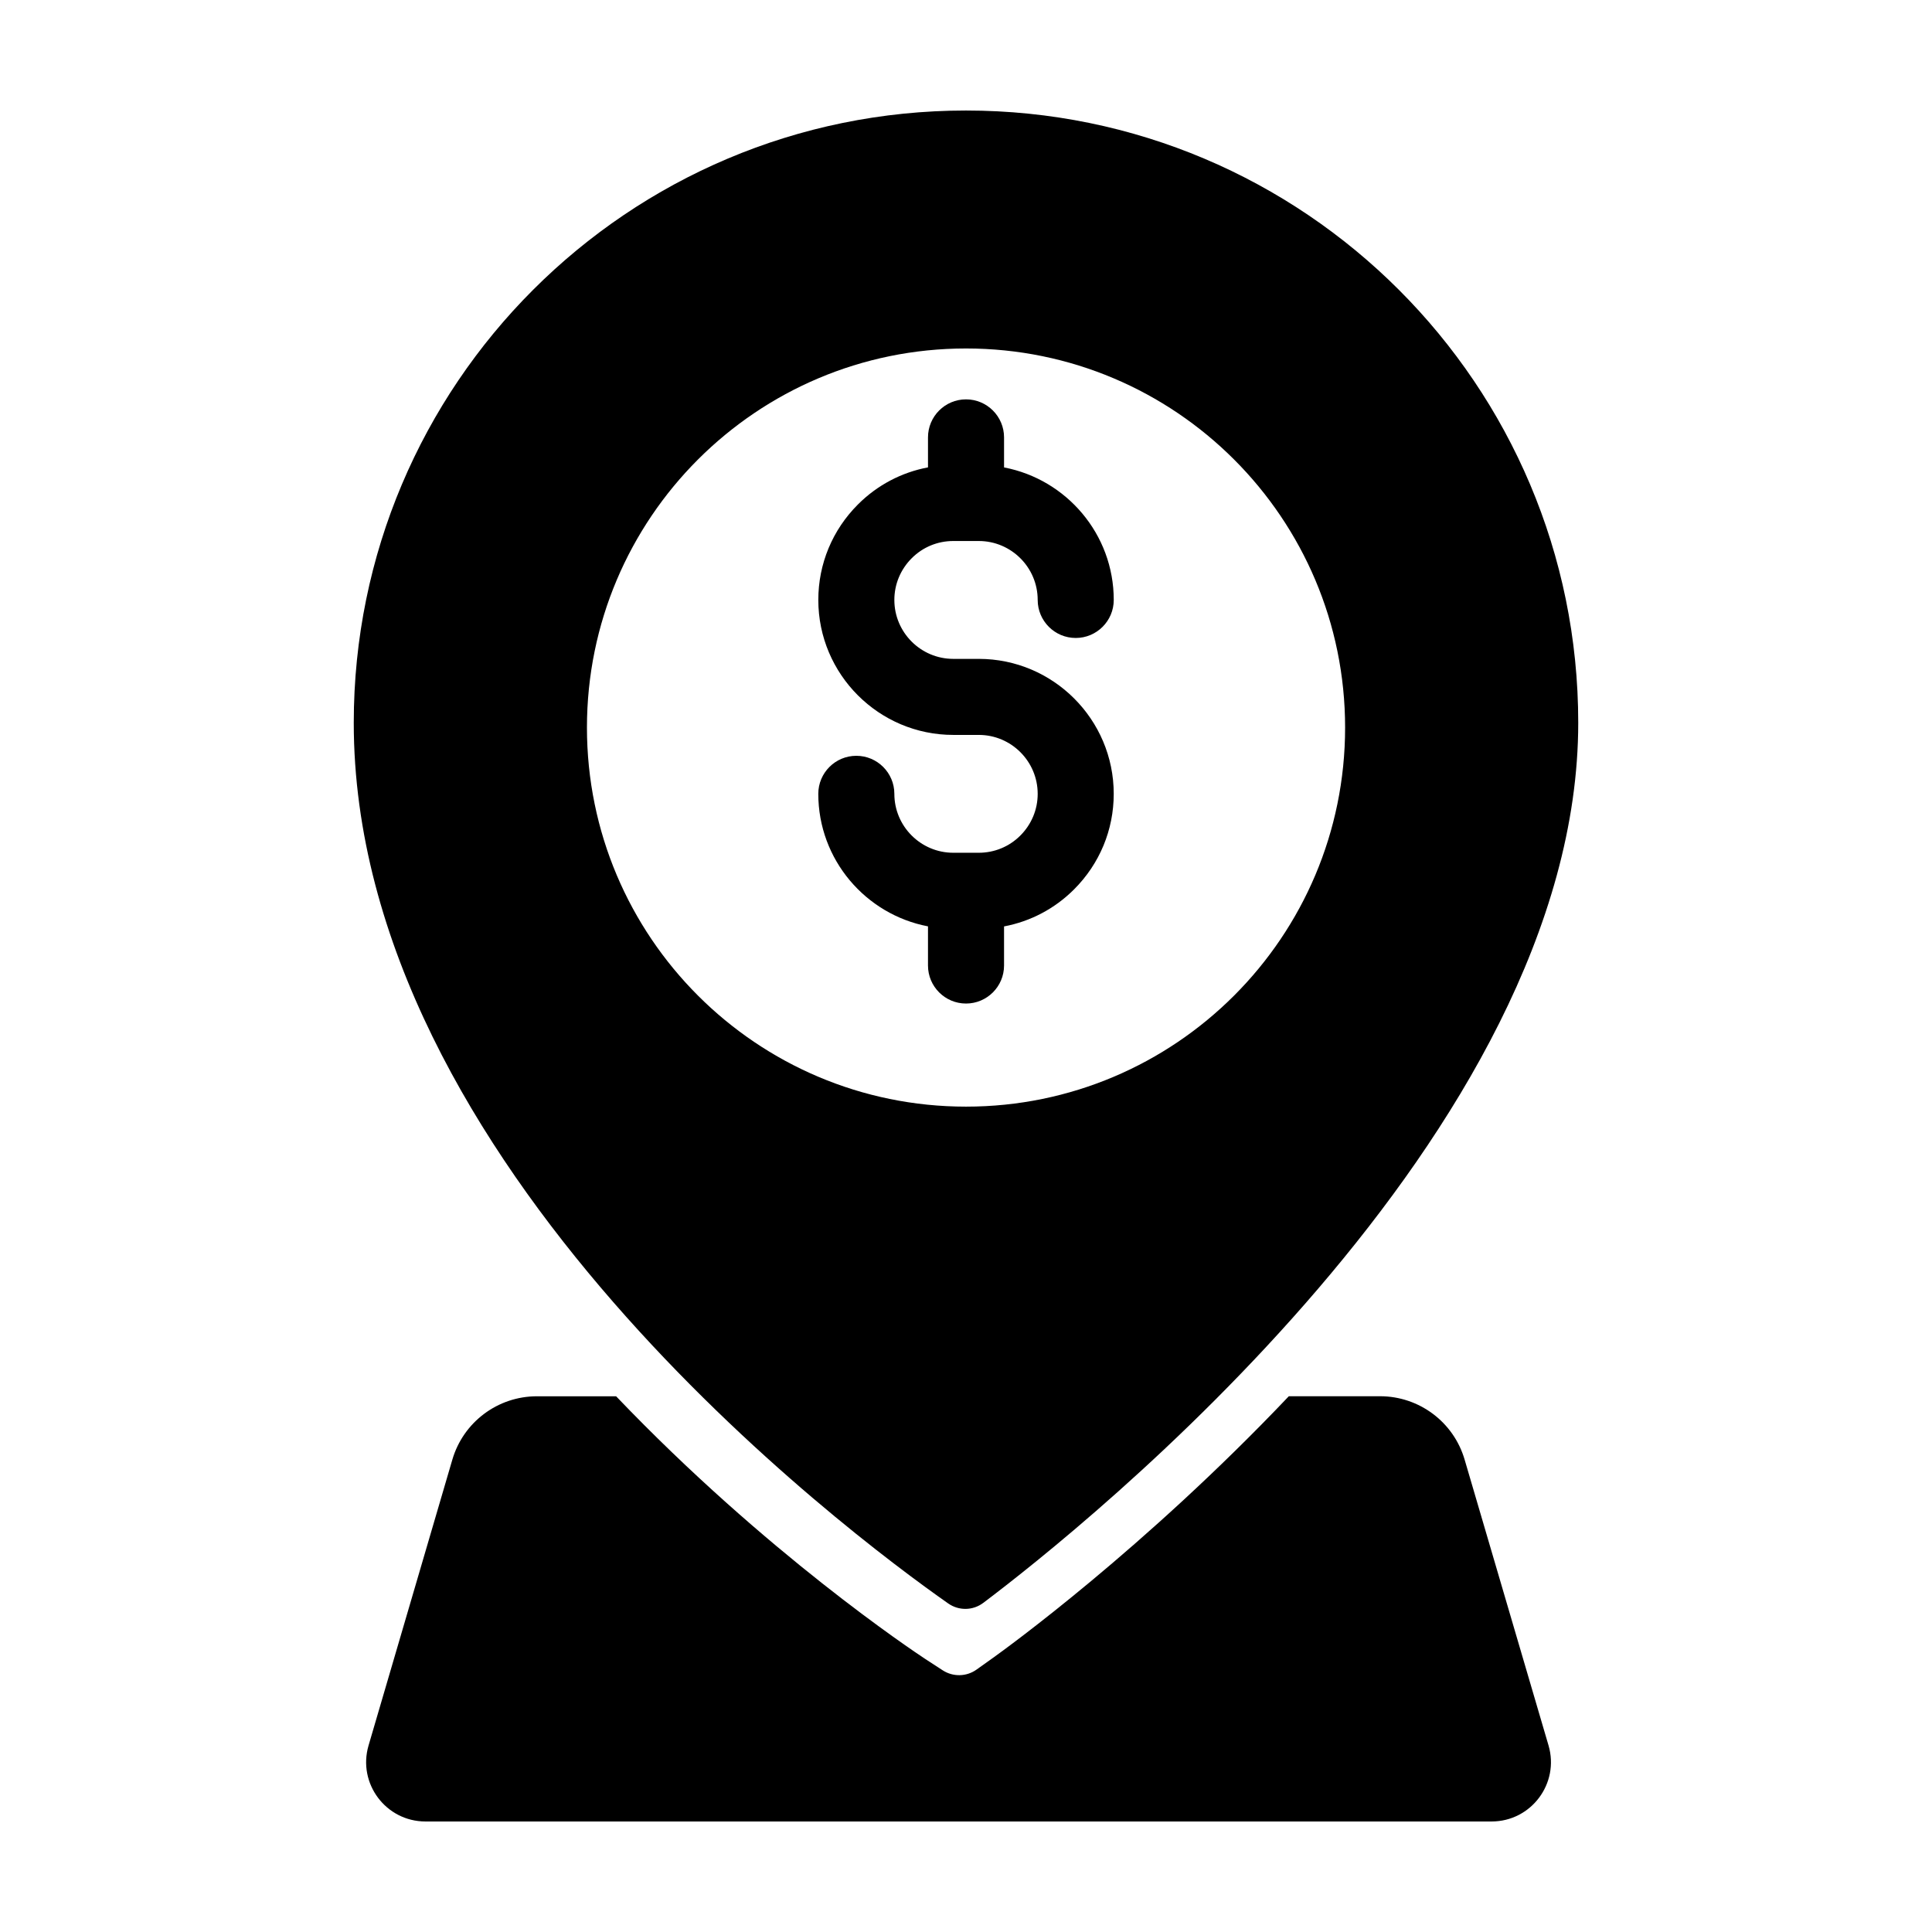
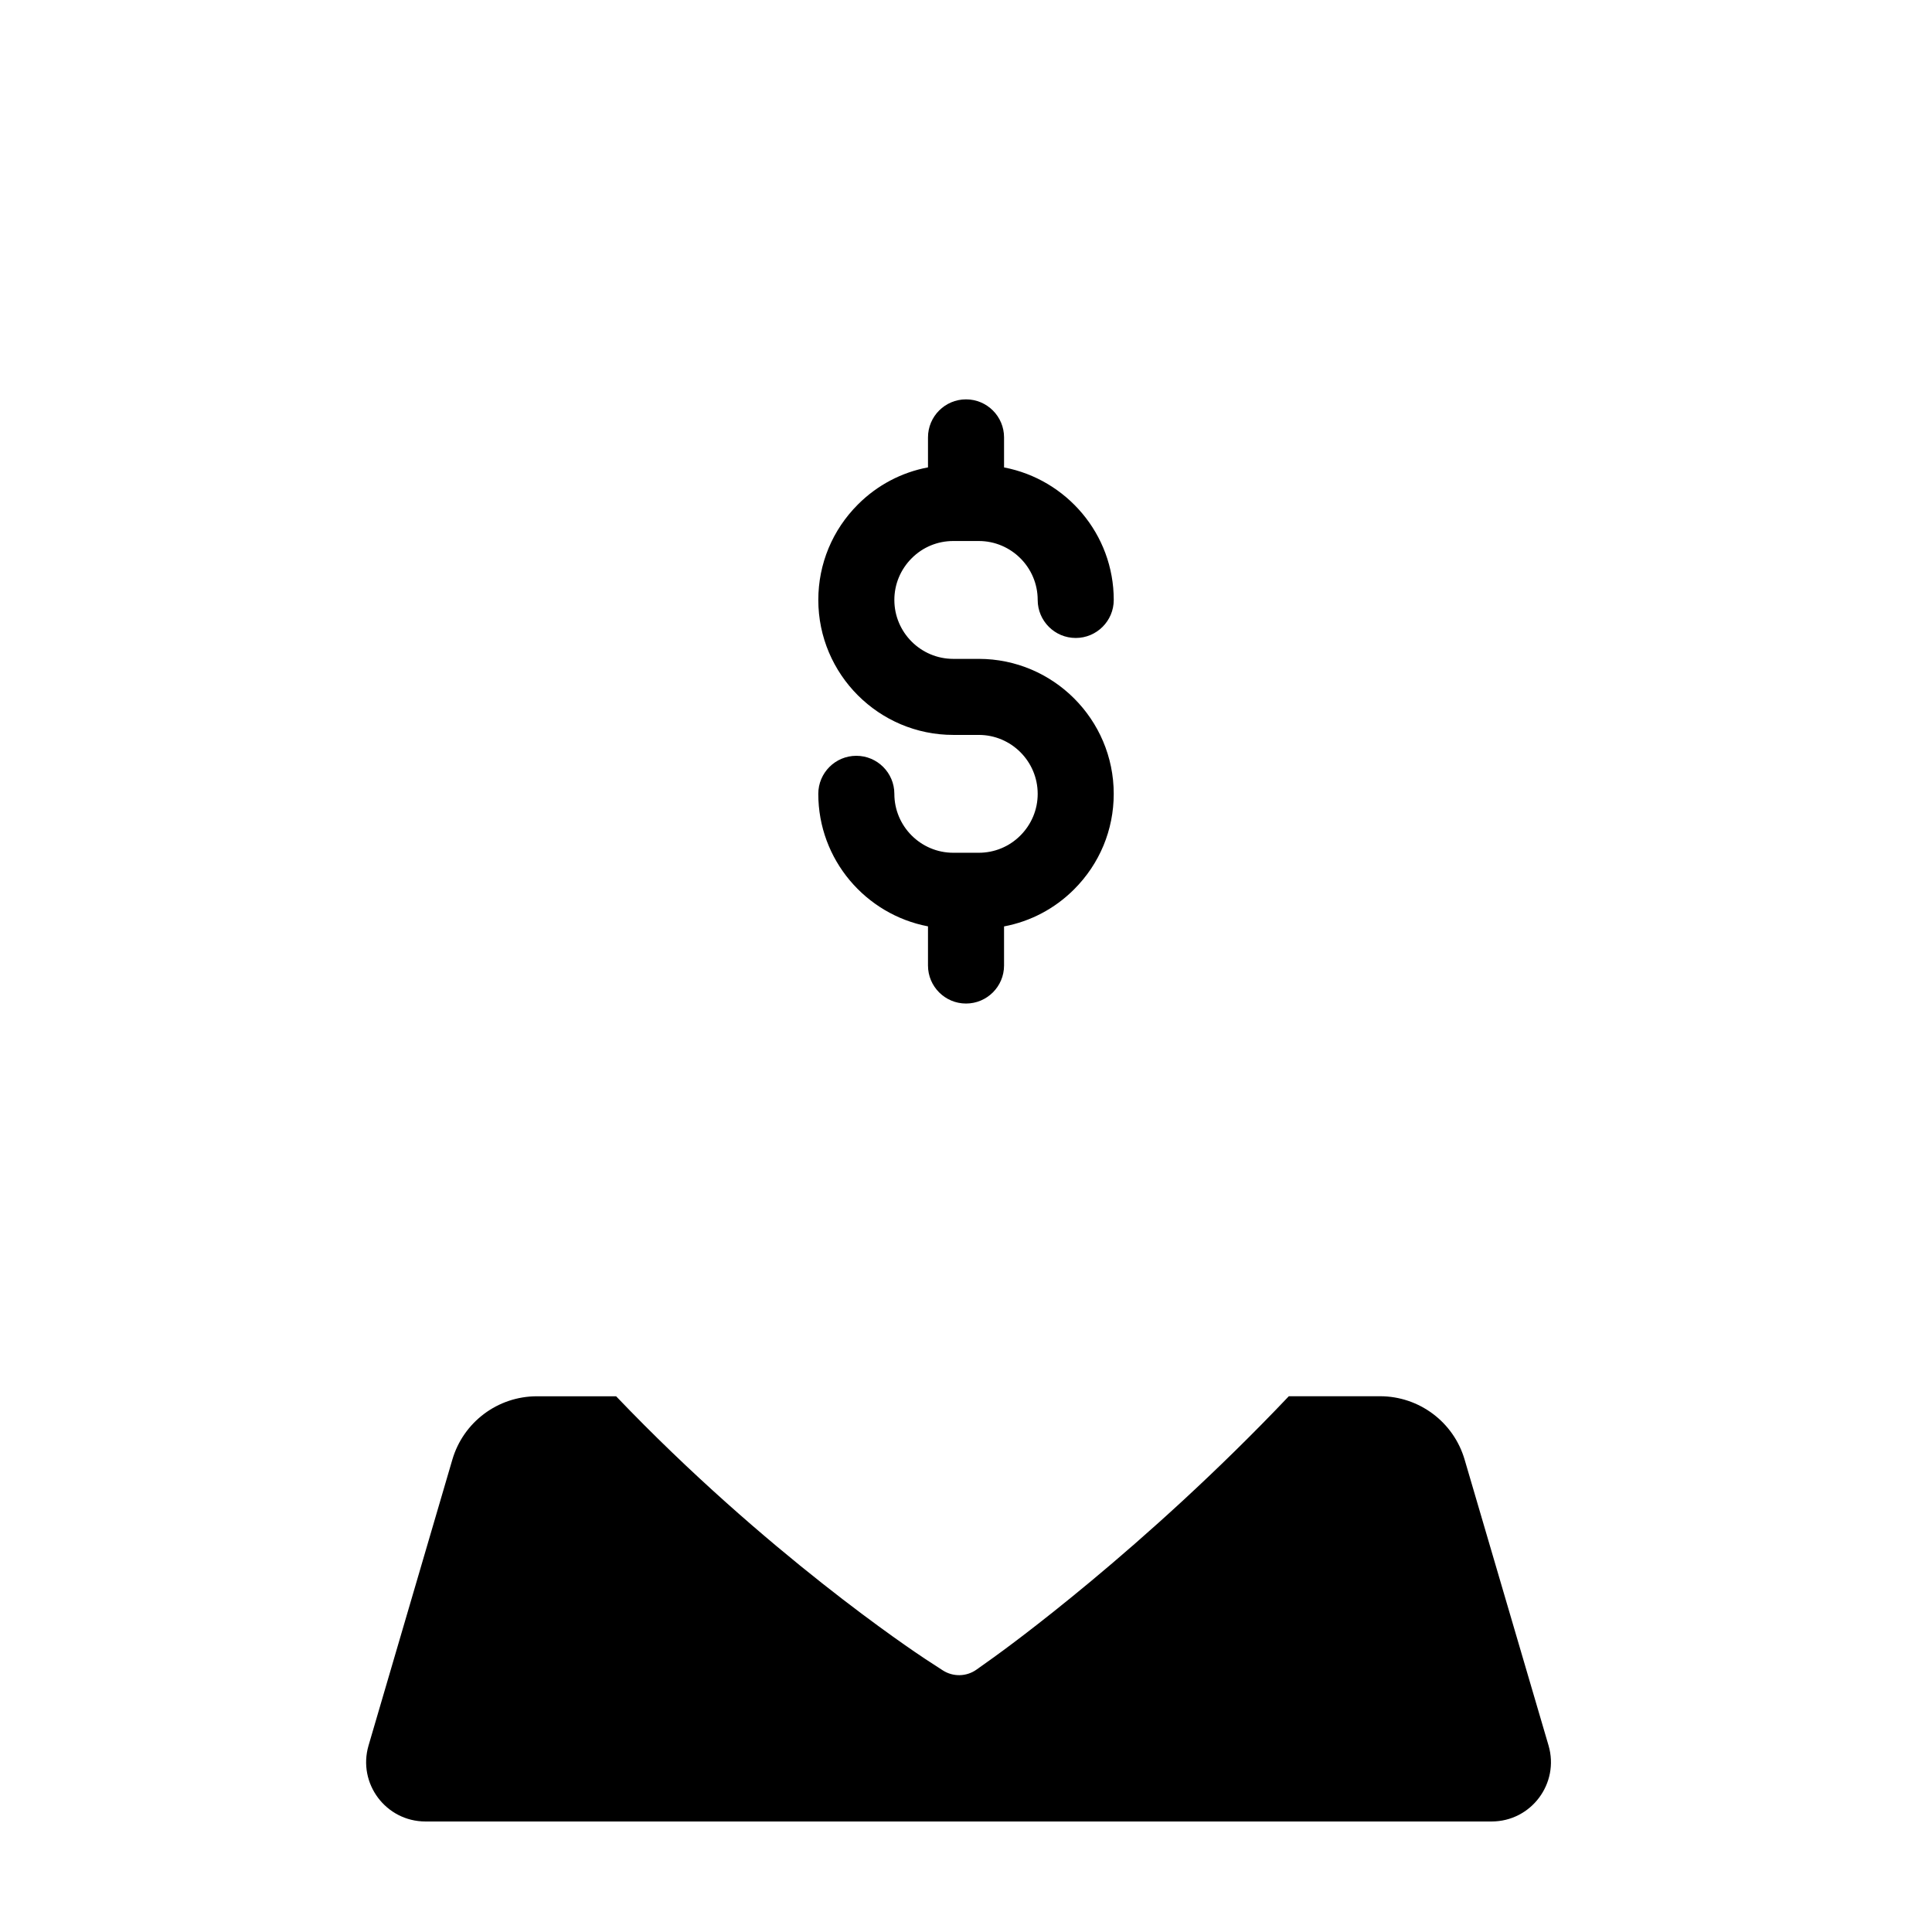
<svg xmlns="http://www.w3.org/2000/svg" fill="#000000" width="800px" height="800px" version="1.1" viewBox="144 144 512 512">
  <g>
    <path d="m256.75 626.71h282.54c10.488 0 18.035-10.082 15.086-20.148l-22.242-75.77c-2.918-9.945-12.047-16.777-22.41-16.777h-24.172c-38.434 40.5-75.164 67.016-78.344 69.293l-4.414 3.148c-2.672 1.906-6.231 1.977-8.977 0.188l-4.555-2.961c-3.281-2.172-42.289-28.109-81.988-69.656h-20.988c-10.367 0-19.492 6.836-22.41 16.785l-22.207 75.762c-2.949 10.062 4.598 20.137 15.086 20.137z" />
-     <path d="m395.28 568.93c2.828 1.98 6.555 1.918 9.309-0.16 26.395-19.902 157.66-124.34 157.66-233.23 0-89.605-72.641-162.25-162.25-162.25s-162.25 72.645-162.25 162.25c0 116.92 130.84 214.66 157.53 233.39zm4.727-332.58c55.484 0 100.46 44.98 100.46 100.46 0 55.484-44.98 100.46-100.46 100.46-55.48 0-100.46-44.98-100.46-100.46 0-55.488 44.98-100.46 100.46-100.46z" />
    <path d="m403.38 369.99h-6.75c-8.609 0-15.617-7.008-15.617-15.617 0-5.562-4.516-10.078-10.078-10.078s-10.078 4.516-10.078 10.078c0 17.434 12.539 31.973 29.07 35.121v10.375c0 5.562 4.516 10.078 10.078 10.078s10.078-4.516 10.078-10.078v-10.359c6.992-1.32 13.426-4.684 18.559-9.82 6.777-6.777 10.508-15.766 10.508-25.312 0-19.723-16.047-35.77-35.77-35.77h-6.75c-8.609 0-15.617-7.008-15.617-15.617 0-4.16 1.637-8.09 4.606-11.062 2.938-2.938 6.848-4.555 11.012-4.555h6.75c8.609 0 15.617 7.008 15.617 15.617 0 5.562 4.516 10.078 10.078 10.078s10.078-4.516 10.078-10.078c0-17.434-12.539-31.965-29.07-35.117v-7.961c0-5.562-4.516-10.078-10.078-10.078s-10.078 4.516-10.078 10.078v7.945c-6.992 1.32-13.426 4.684-18.559 9.82-6.777 6.777-10.508 15.766-10.508 25.312 0 19.723 16.047 35.77 35.77 35.77h6.75c8.609 0 15.617 7.008 15.617 15.617 0 4.168-1.637 8.09-4.606 11.062-2.941 2.934-6.852 4.551-11.012 4.551z" />
  </g>
</svg>